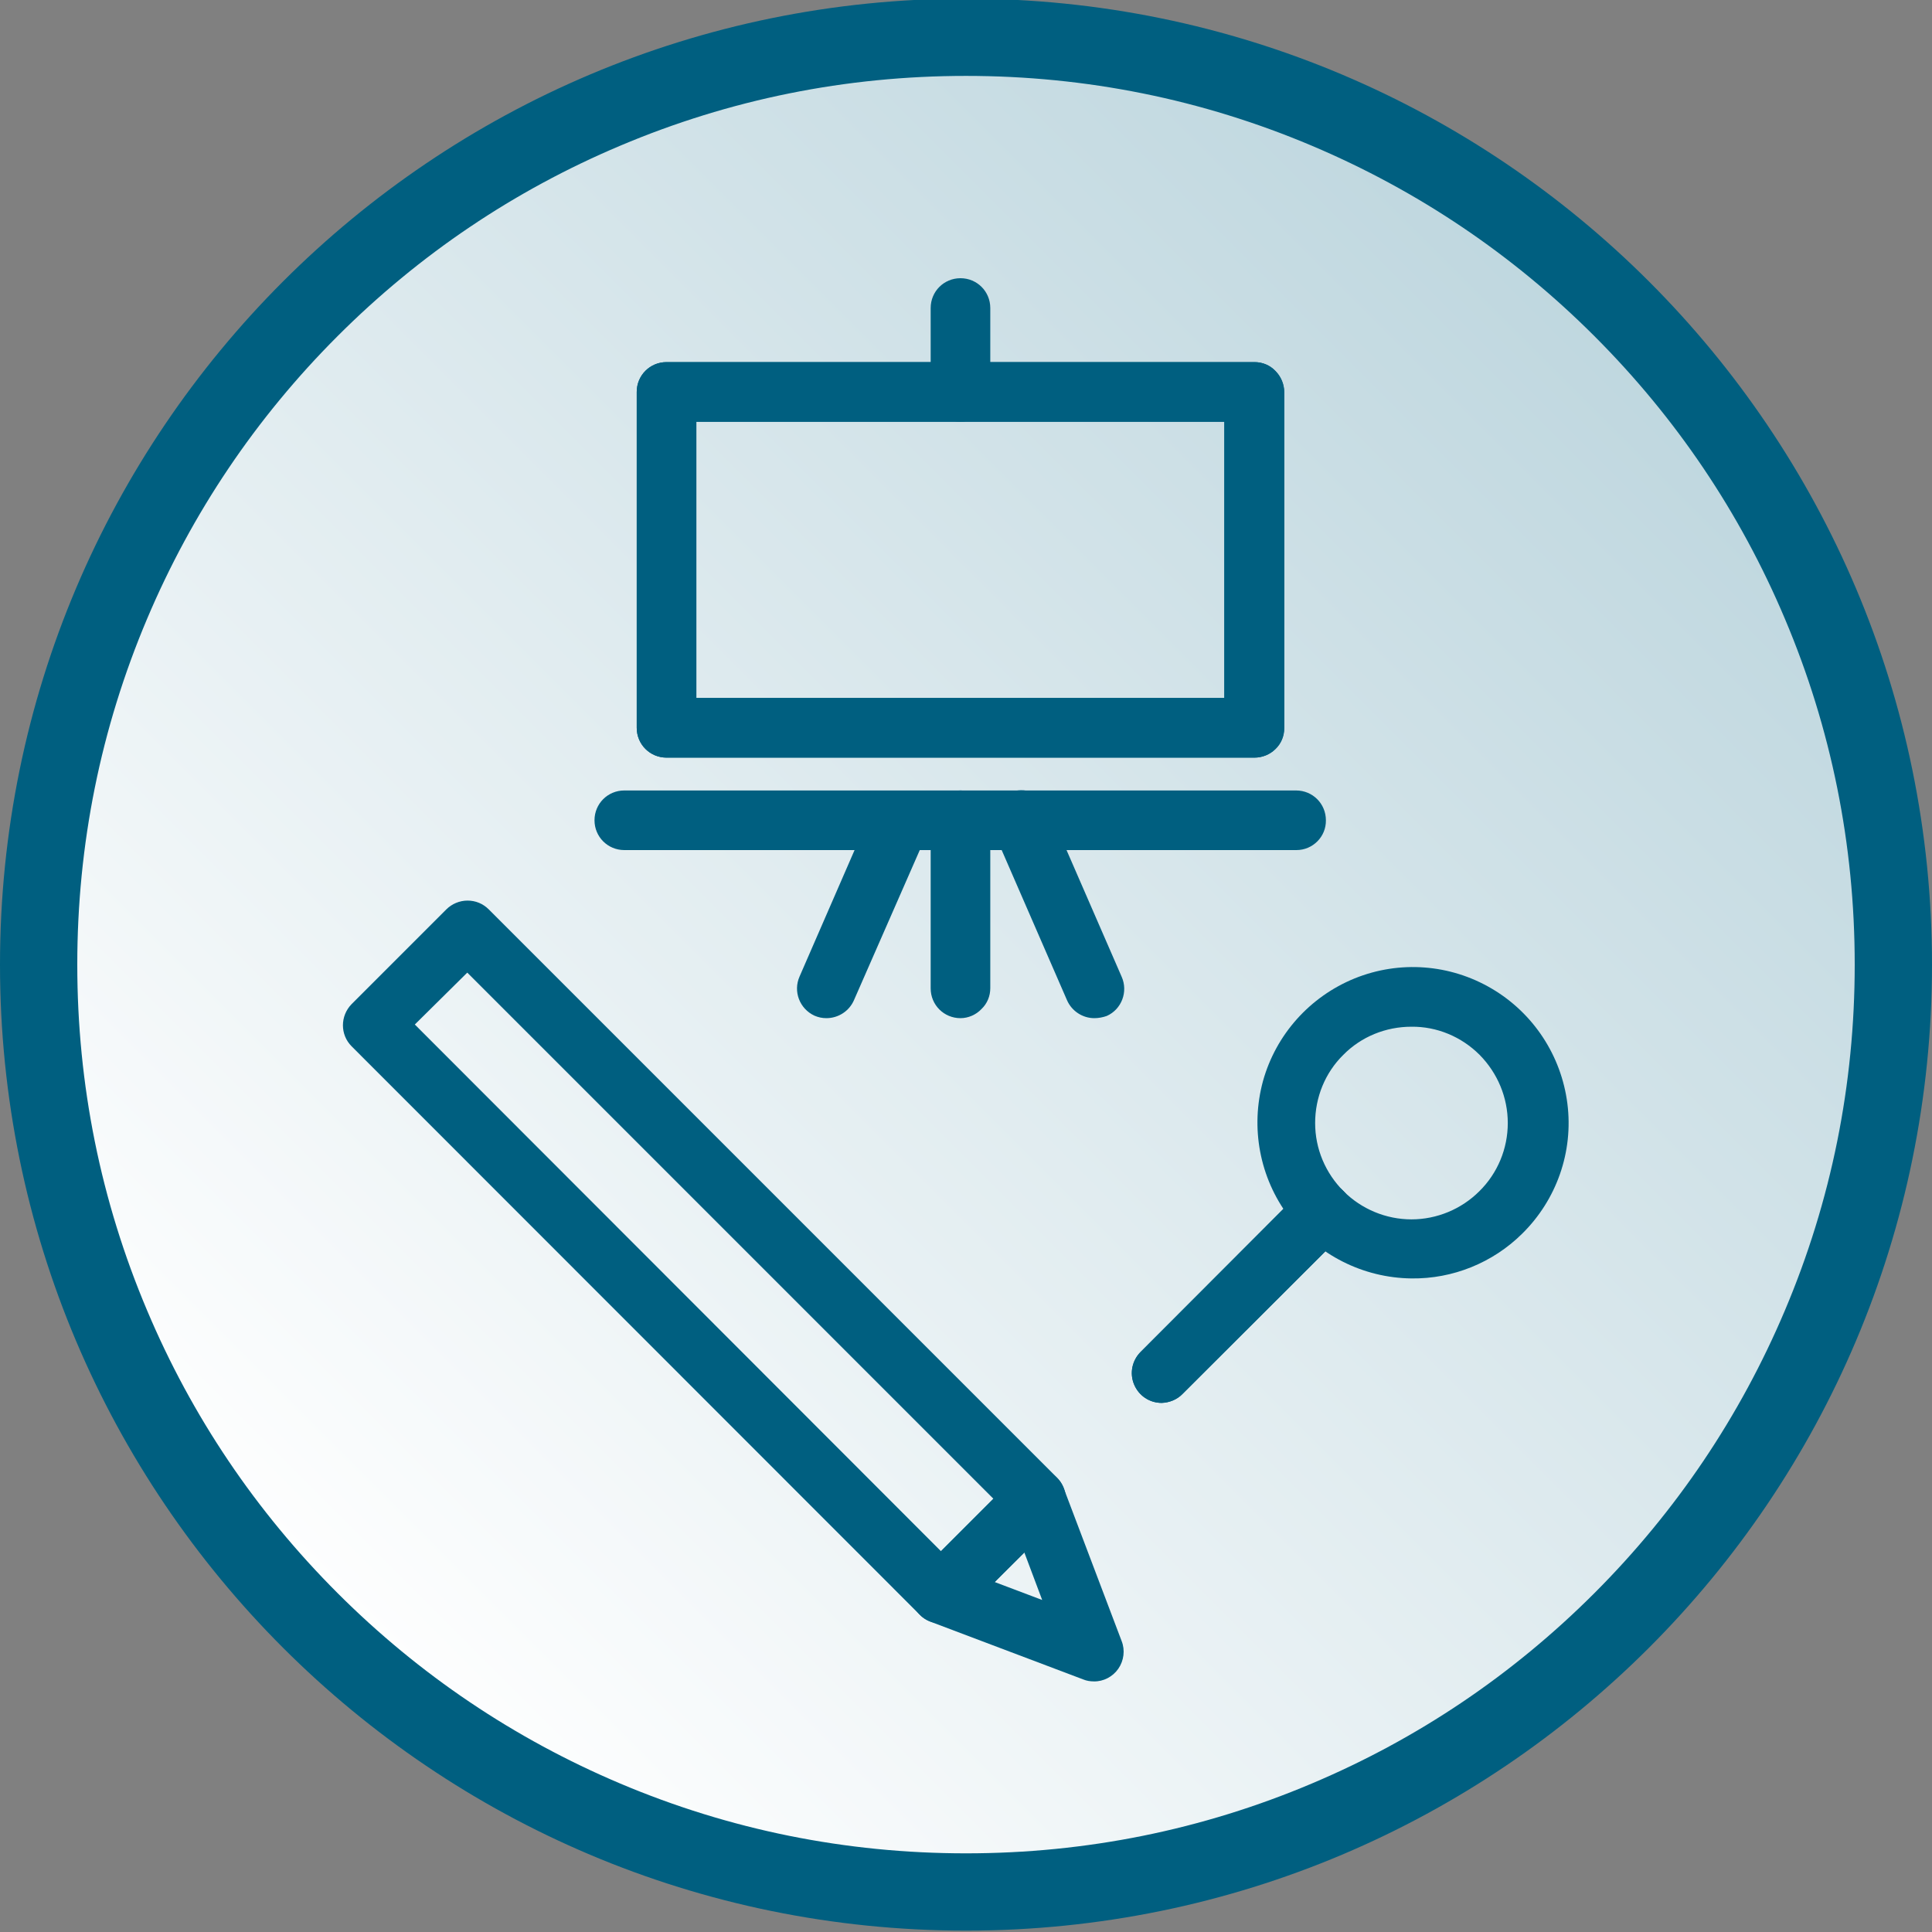
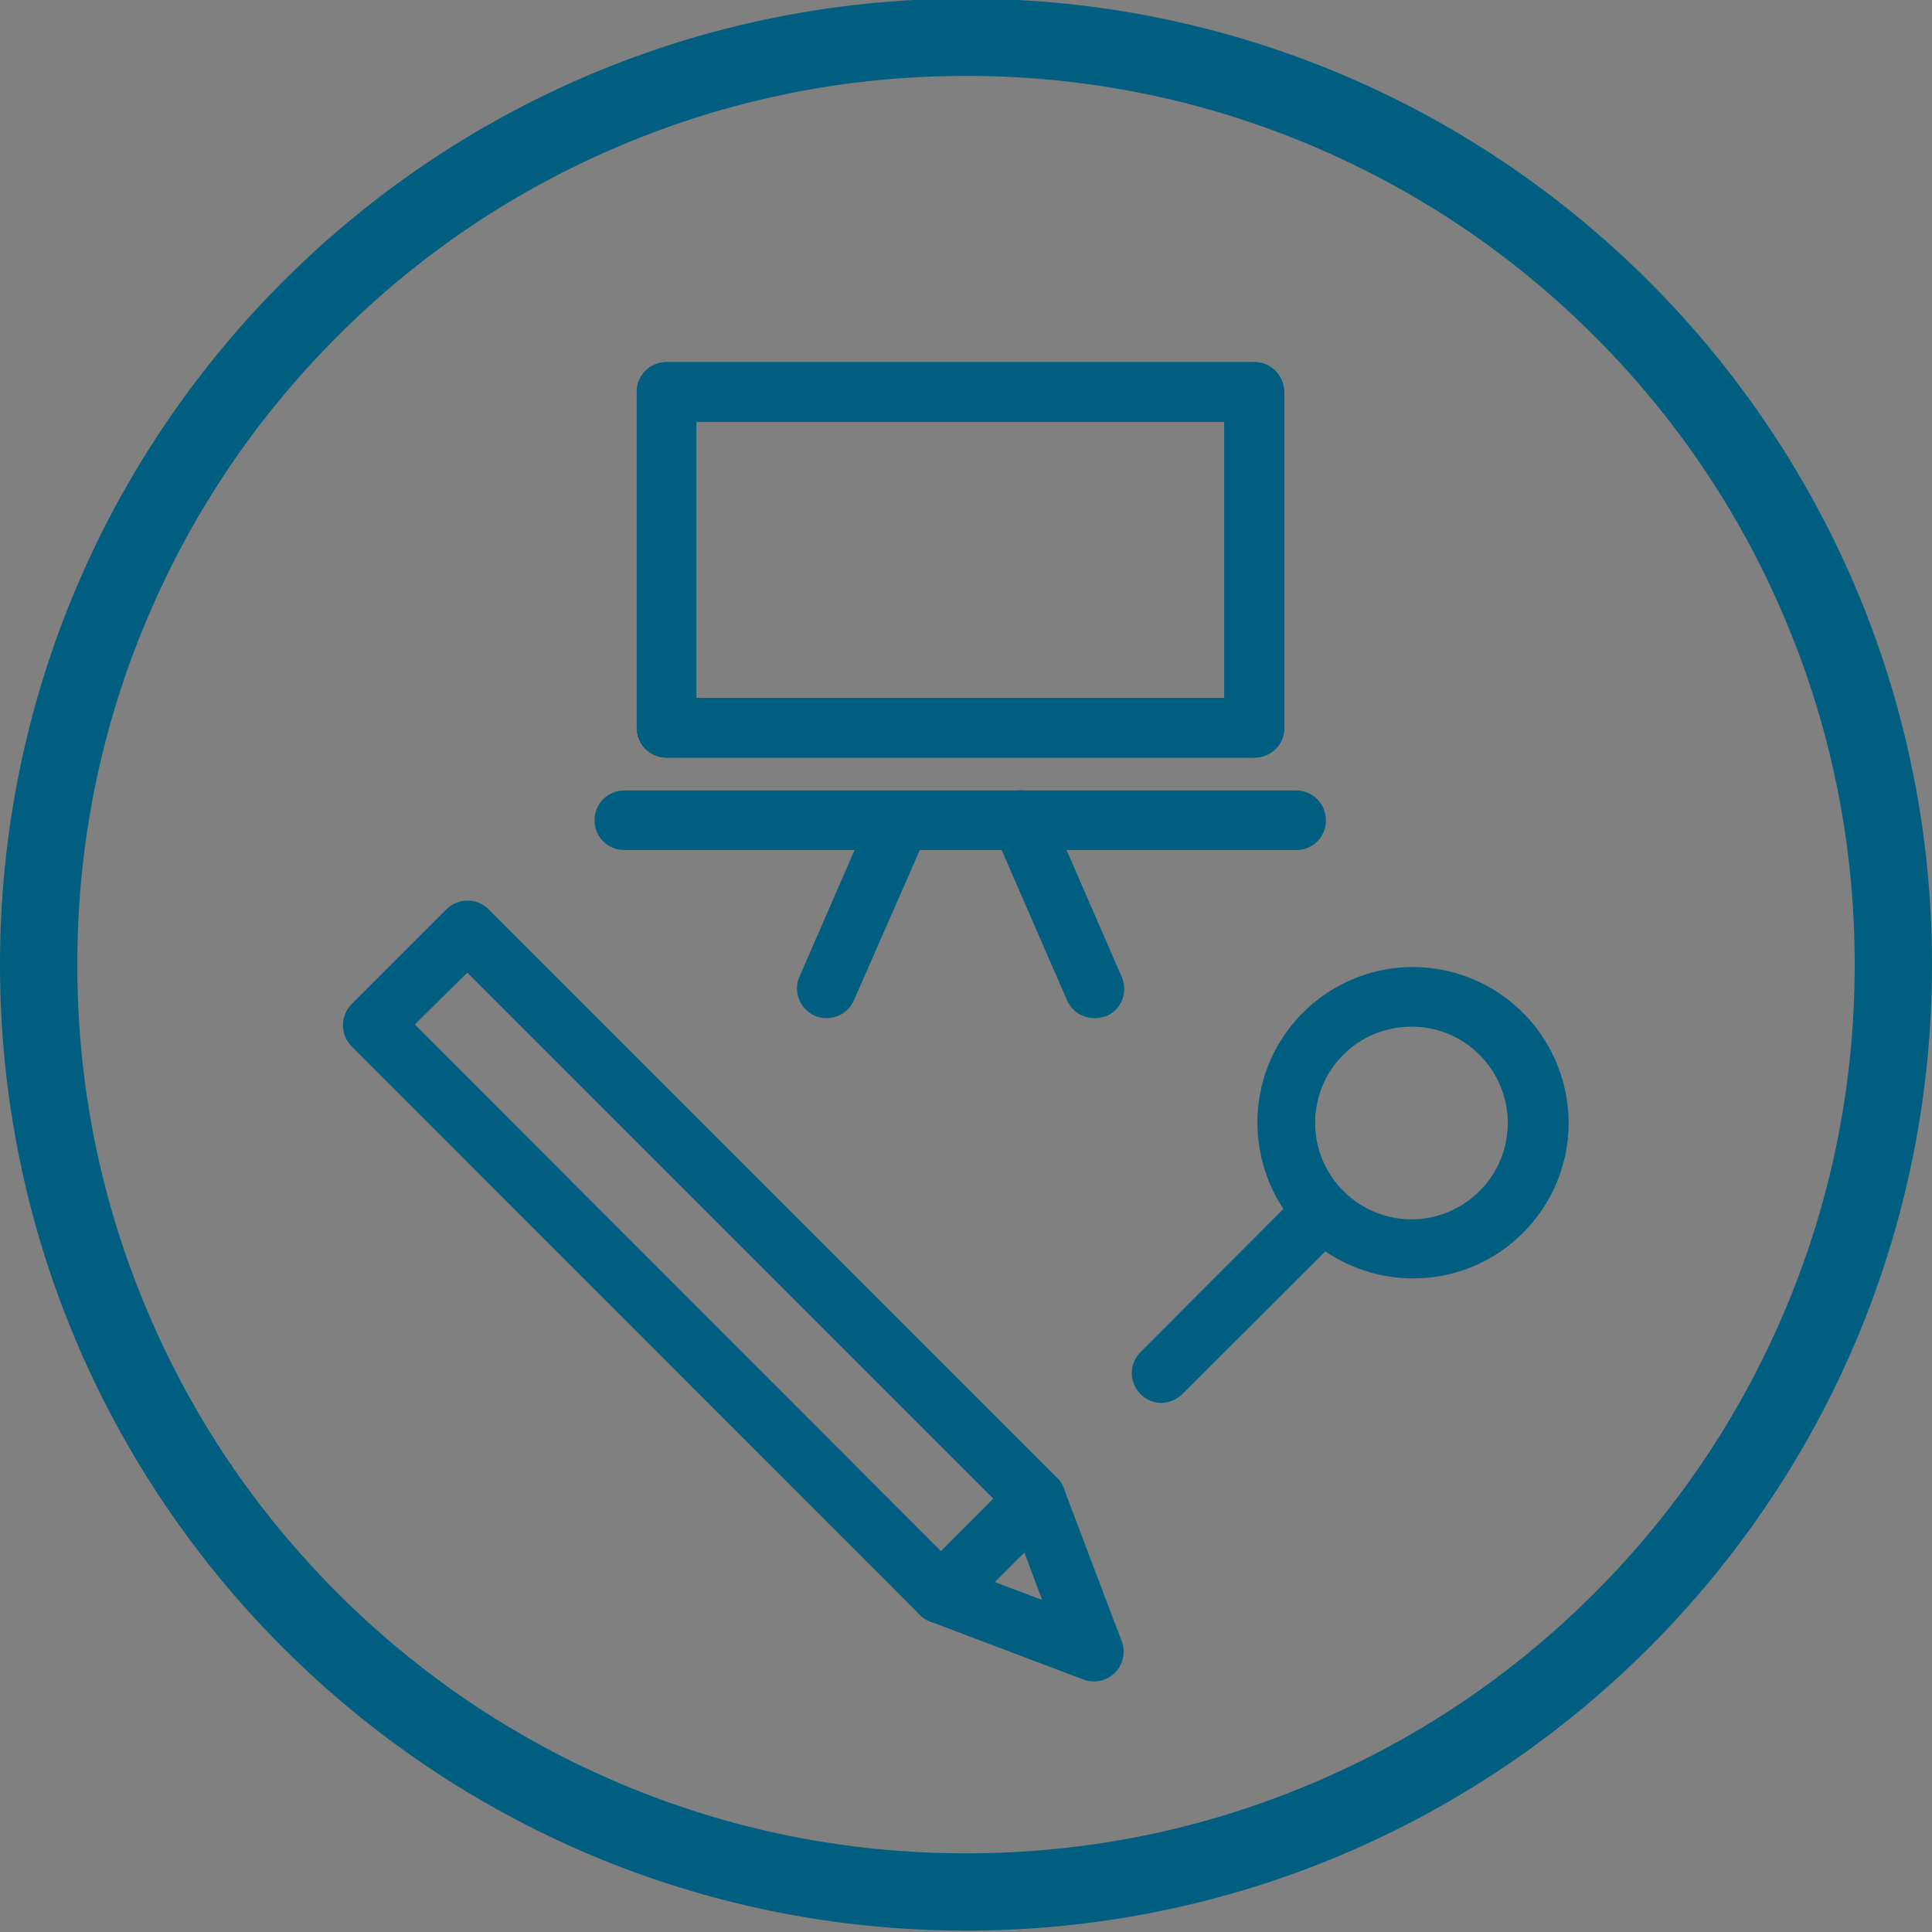
<svg xmlns="http://www.w3.org/2000/svg" version="1.1" id="Layer_1" x="0px" y="0px" viewBox="0 0 700 700" style="enable-background:new 0 0 700 700;" xml:space="preserve">
  <rect x="0" y="0" width="700" height="700" fill="#808080" stroke="none" />
  <style type="text/css">
	.st0{fill:url(#SVGID_1_);}
	.st1{fill:#005F80;}
</style>
  <g>
    <linearGradient id="SVGID_1_" gradientUnits="userSpaceOnUse" x1="107.038" y1="592.462" x2="582.214" y2="117.286">
      <stop offset="0" style="stop-color:#FFFFFF" />
      <stop offset="1" style="stop-color:#BFD7DF" />
    </linearGradient>
-     <path class="st0" d="M350,685.5c-89.7,0-174.1-35-237.6-98.4S14,439.2,14,349.5s35-174.1,98.4-237.6S260.3,13.5,350,13.5   s174.1,35,237.6,98.4S686,259.8,686,349.5s-35,174.1-98.4,237.6S439.7,685.5,350,685.5z" />
    <path class="st1" d="M350,27.5c43.5,0,85.6,8.5,125.3,25.3c38.3,16.2,72.8,39.4,102.4,69c29.6,29.6,52.8,64,69,102.4   C663.5,263.9,672,306,672,349.5s-8.5,85.6-25.3,125.3c-16.2,38.3-39.4,72.8-69,102.4c-29.6,29.6-64,52.8-102.4,69   c-39.7,16.8-81.8,25.3-125.3,25.3s-85.6-8.5-125.3-25.3c-38.3-16.2-72.8-39.4-102.4-69c-29.6-29.6-52.8-64-69-102.4   C36.5,435.1,28,393,28,349.5s8.5-85.6,25.3-125.3c16.2-38.3,39.4-72.8,69-102.4c29.6-29.6,64-52.8,102.4-69   C264.4,36,306.5,27.5,350,27.5 M350-0.5C156.7-0.5,0,156.2,0,349.5s156.7,350,350,350s350-156.7,350-350S543.3-0.5,350-0.5L350-0.5   z" />
  </g>
  <g>
    <path class="st1" d="M454.5,274.5h-213c-6,0-10.8-4.8-10.8-10.8V142c0-6,4.8-10.8,10.8-10.8h213c2.9,0,5.6,1.1,7.6,3.2   c2,2,3.2,4.8,3.2,7.7v121.7c0,2.9-1.1,5.6-3.2,7.6C460.1,273.4,457.3,274.5,454.5,274.5L454.5,274.5z M252.3,252.9h191.3V152.8   H252.3V252.9z" />
    <path class="st1" d="M469.7,308H226.2c-6,0-10.8-4.8-10.8-10.8s4.8-10.8,10.8-10.8h243.4c6,0,10.8,4.8,10.8,10.8   C480.5,303.1,475.7,308,469.7,308z" />
    <path class="st1" d="M299.4,368.9c-1.5,0-2.9-0.3-4.3-0.9c-5.4-2.5-7.8-8.8-5.4-14.2l26.5-60.9c2.4-5.4,8.7-7.8,14.2-5.5   c5.4,2.4,8,8.6,5.7,14.1l-26.7,60.9C307.7,366.3,303.8,368.9,299.4,368.9L299.4,368.9z" />
    <path class="st1" d="M454.5,274.5h-213c-6,0-10.8-4.8-10.8-10.8V142c0-6,4.8-10.8,10.8-10.8h213c2.9,0,5.6,1.1,7.6,3.2   c2,2,3.2,4.8,3.2,7.7v121.7c0,2.9-1.1,5.6-3.2,7.6C460.1,273.4,457.3,274.5,454.5,274.5L454.5,274.5z M252.3,252.9h191.3V152.8   H252.3V252.9z" />
    <path class="st1" d="M396.5,368.9c-4.3,0-8.2-2.6-9.9-6.5l-26.5-60.9c-1.2-2.6-1.3-5.6-0.2-8.3c1-2.7,3.1-4.9,5.8-6   s5.7-1.2,8.3-0.1c2.7,1.1,4.8,3.2,5.9,5.9l26.5,60.9c2.4,5.4,0,11.8-5.4,14.2C399.6,368.6,398,368.9,396.5,368.9L396.5,368.9z" />
-     <path class="st1" d="M348,368.9c-6,0-10.8-4.8-10.8-10.8v-60.9c0-6,4.8-10.8,10.8-10.8s10.8,4.8,10.8,10.8V358   c0,2.9-1.1,5.6-3.2,7.6C353.6,367.7,350.8,368.9,348,368.9L348,368.9z" />
-     <path class="st1" d="M348,152.8c-6,0-10.8-4.8-10.8-10.8v-30.4c0-6,4.8-10.8,10.8-10.8s10.8,4.8,10.8,10.8V142   C358.8,147.9,353.9,152.8,348,152.8z" />
    <path class="st1" d="M340.9,588.2c-2.9,0-5.6-1.1-7.7-3.2L127.4,379.1c-4.2-4.2-4.2-11,0-15.3l34.3-34.3l0,0c2-2,4.8-3.2,7.7-3.2   s5.6,1.1,7.7,3.2L383,535.4c2,2,3.2,4.8,3.2,7.7s-1.1,5.6-3.2,7.7L348.5,585C346.5,587,343.8,588.2,340.9,588.2L340.9,588.2z    M150.3,371.2L340.9,562l19-19L169.3,352.4L150.3,371.2z" />
    <path class="st1" d="M396.3,609.2c-1.3,0-2.6-0.2-3.8-0.7l-55.3-20.9c-3.5-1.3-6-4.2-6.8-7.8s0.3-7.4,2.9-10l34.4-34.4   c2.6-2.6,6.3-3.7,9.9-2.9s6.5,3.3,7.8,6.7l21,55.4l0,0c1.3,3.3,0.8,7.1-1.2,10C403.2,607.5,399.8,609.3,396.3,609.2L396.3,609.2z    M360.4,573.2l17.2,6.5l-6.5-17.3L360.4,573.2z" />
-     <path class="st1" d="M420.9,508.3c-4.4,0-8.3-2.6-10-6.7s-0.7-8.7,2.4-11.8l58.2-58.3c4.3-4.2,11.1-4.1,15.3,0.1   c4.2,4.3,4.1,11.1-0.1,15.3L428.5,505C426.5,507.1,423.7,508.2,420.9,508.3L420.9,508.3z" />
    <path class="st1" d="M511.4,463.2c-17.5-0.2-34-8.5-44.5-22.5s-13.9-32.1-9.3-49c4.7-16.9,17-30.6,33.2-37.2   c16.3-6.6,34.6-5.2,49.7,3.7c15.1,8.9,25.2,24.3,27.4,41.7c2.2,17.4-3.9,34.8-16.4,47.1C540.9,457.5,526.4,463.4,511.4,463.2   L511.4,463.2z M511.4,372c-9.3,0-18.2,3.6-24.7,10.2c-6.6,6.5-10.2,15.4-10.2,24.7c0,9.3,3.7,18.1,10.3,24.7   c6.5,6.5,15.4,10.2,24.6,10.2s18.1-3.7,24.6-10.2c6.6-6.5,10.3-15.4,10.3-24.7c0-9.3-3.7-18.1-10.2-24.7   C529.5,375.6,520.6,371.9,511.4,372z" />
    <path class="st1" d="M420.9,508.3c-4.4,0-8.3-2.6-10-6.7s-0.7-8.7,2.4-11.8l58.2-58.3c4.3-4.2,11.1-4.1,15.3,0.1   c4.2,4.3,4.1,11.1-0.1,15.3L428.5,505C426.5,507.1,423.7,508.2,420.9,508.3L420.9,508.3z" />
  </g>
</svg>